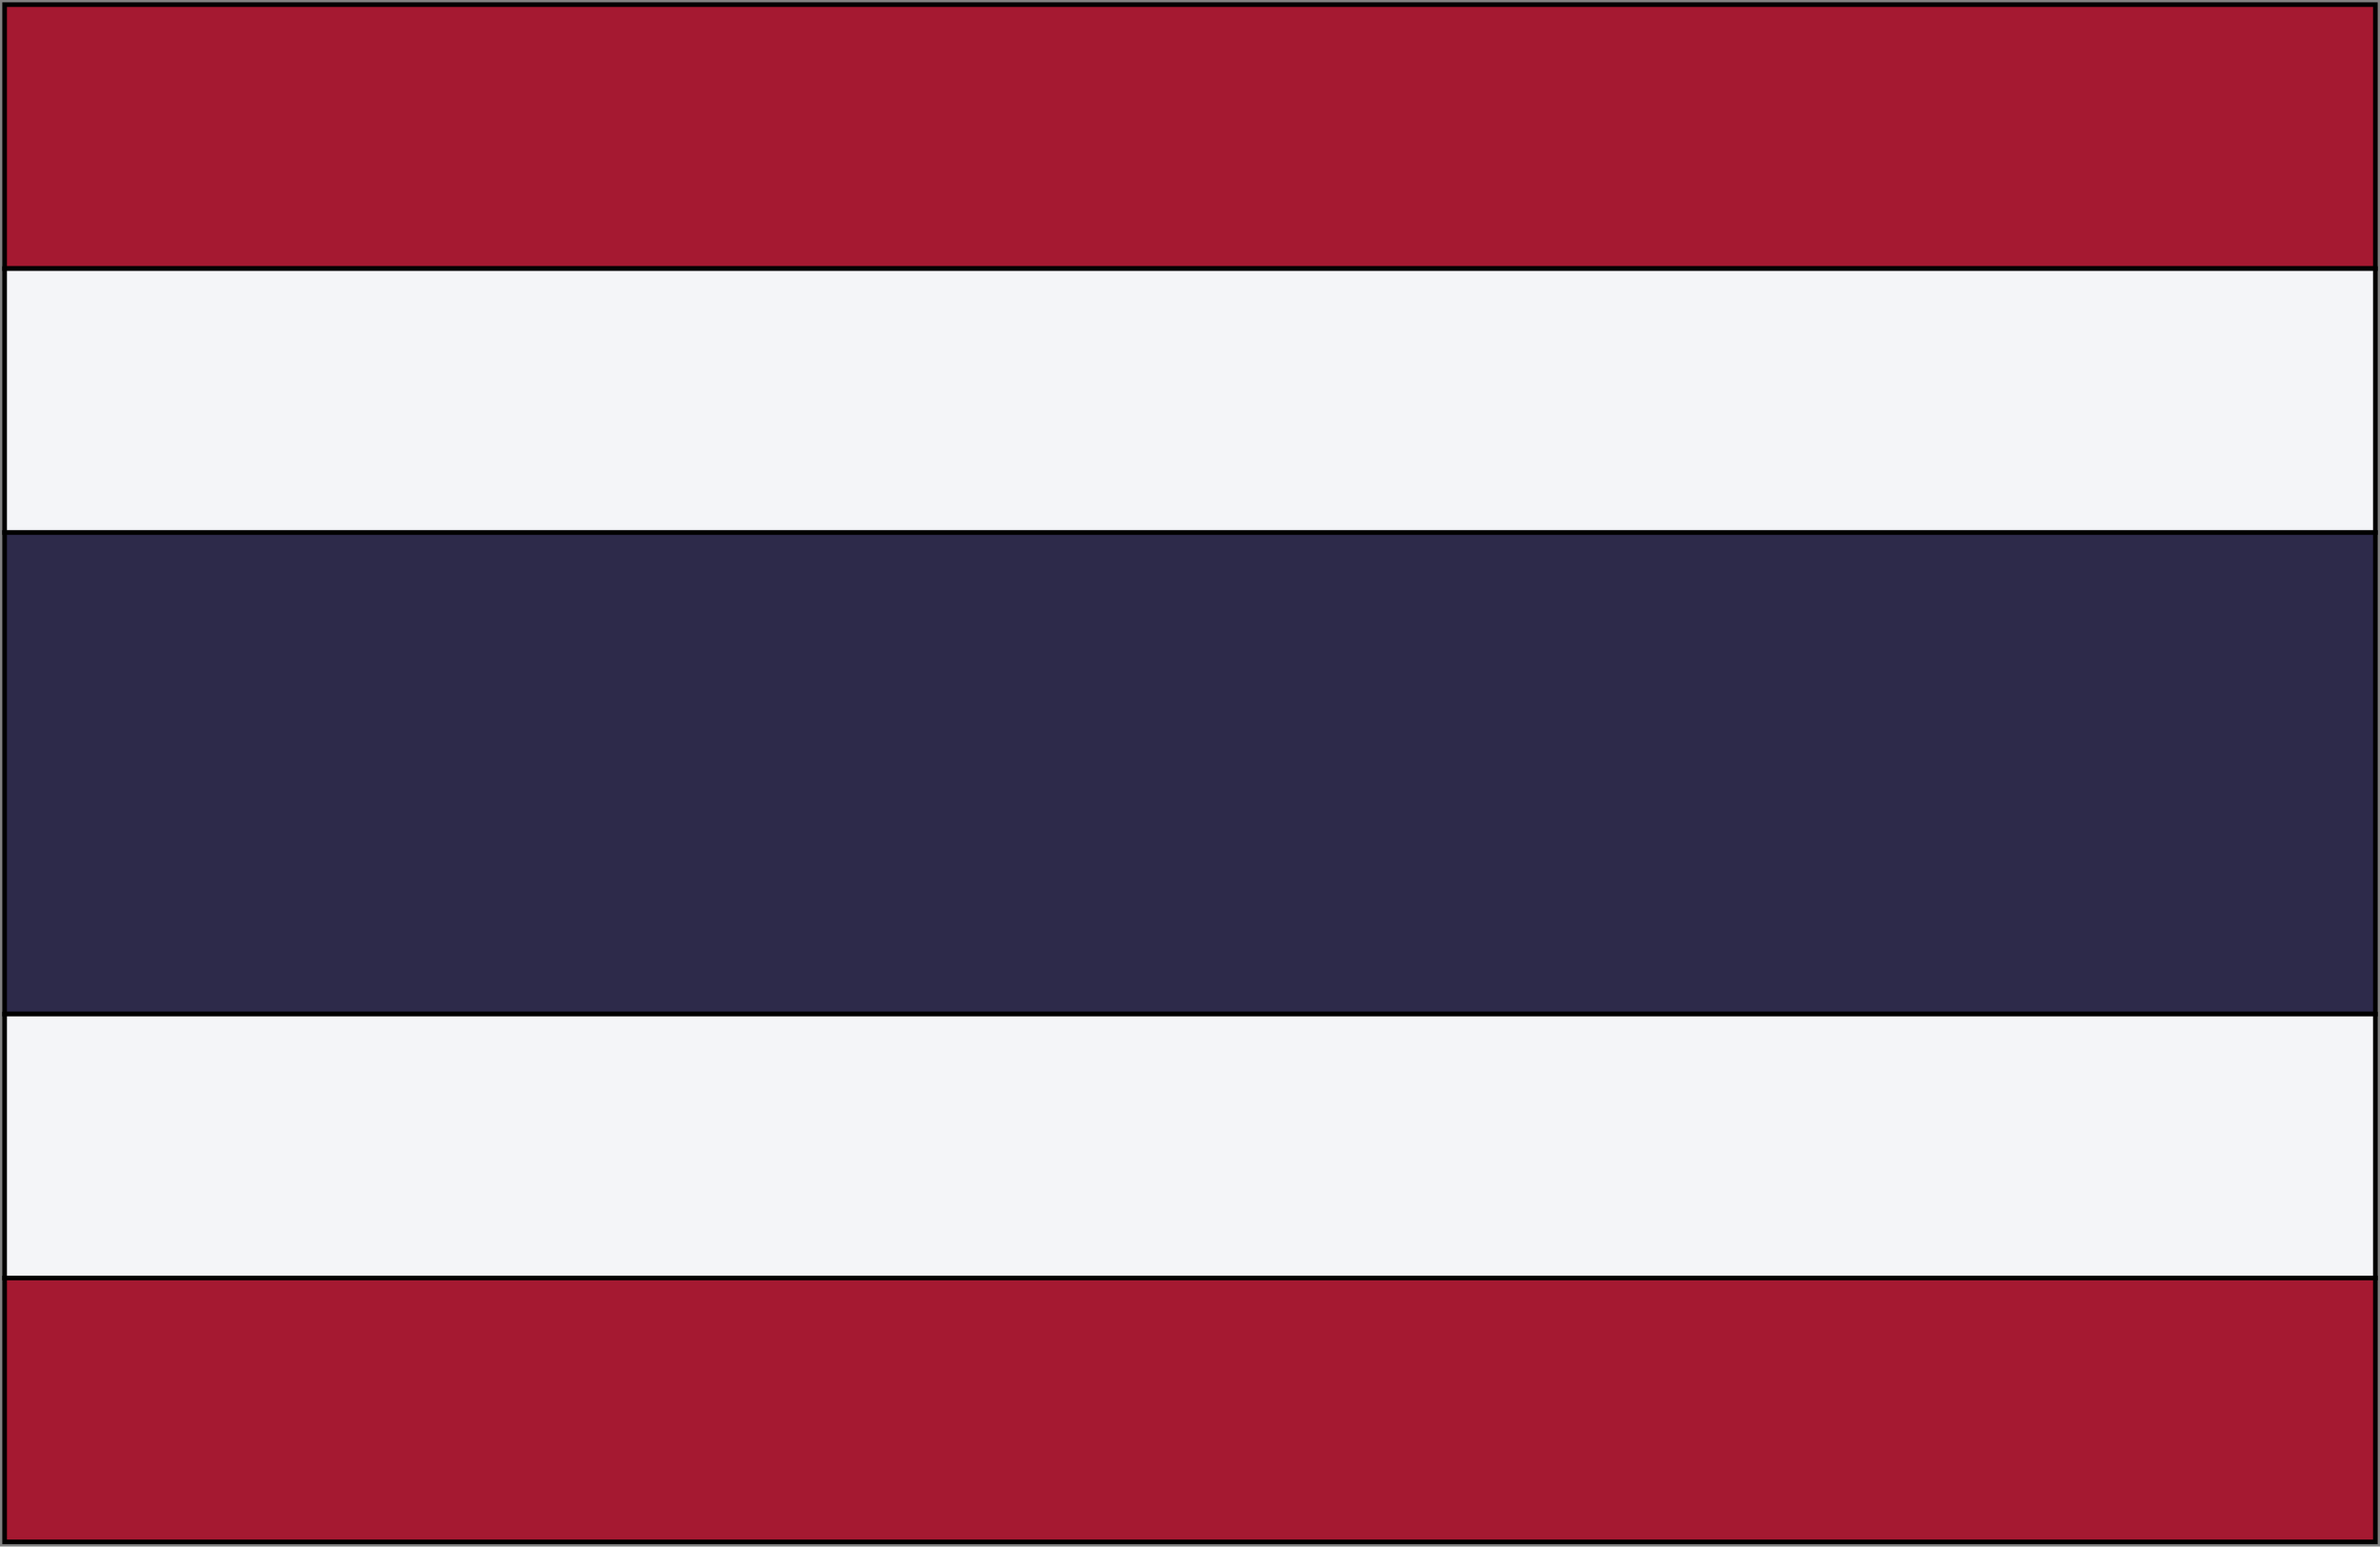
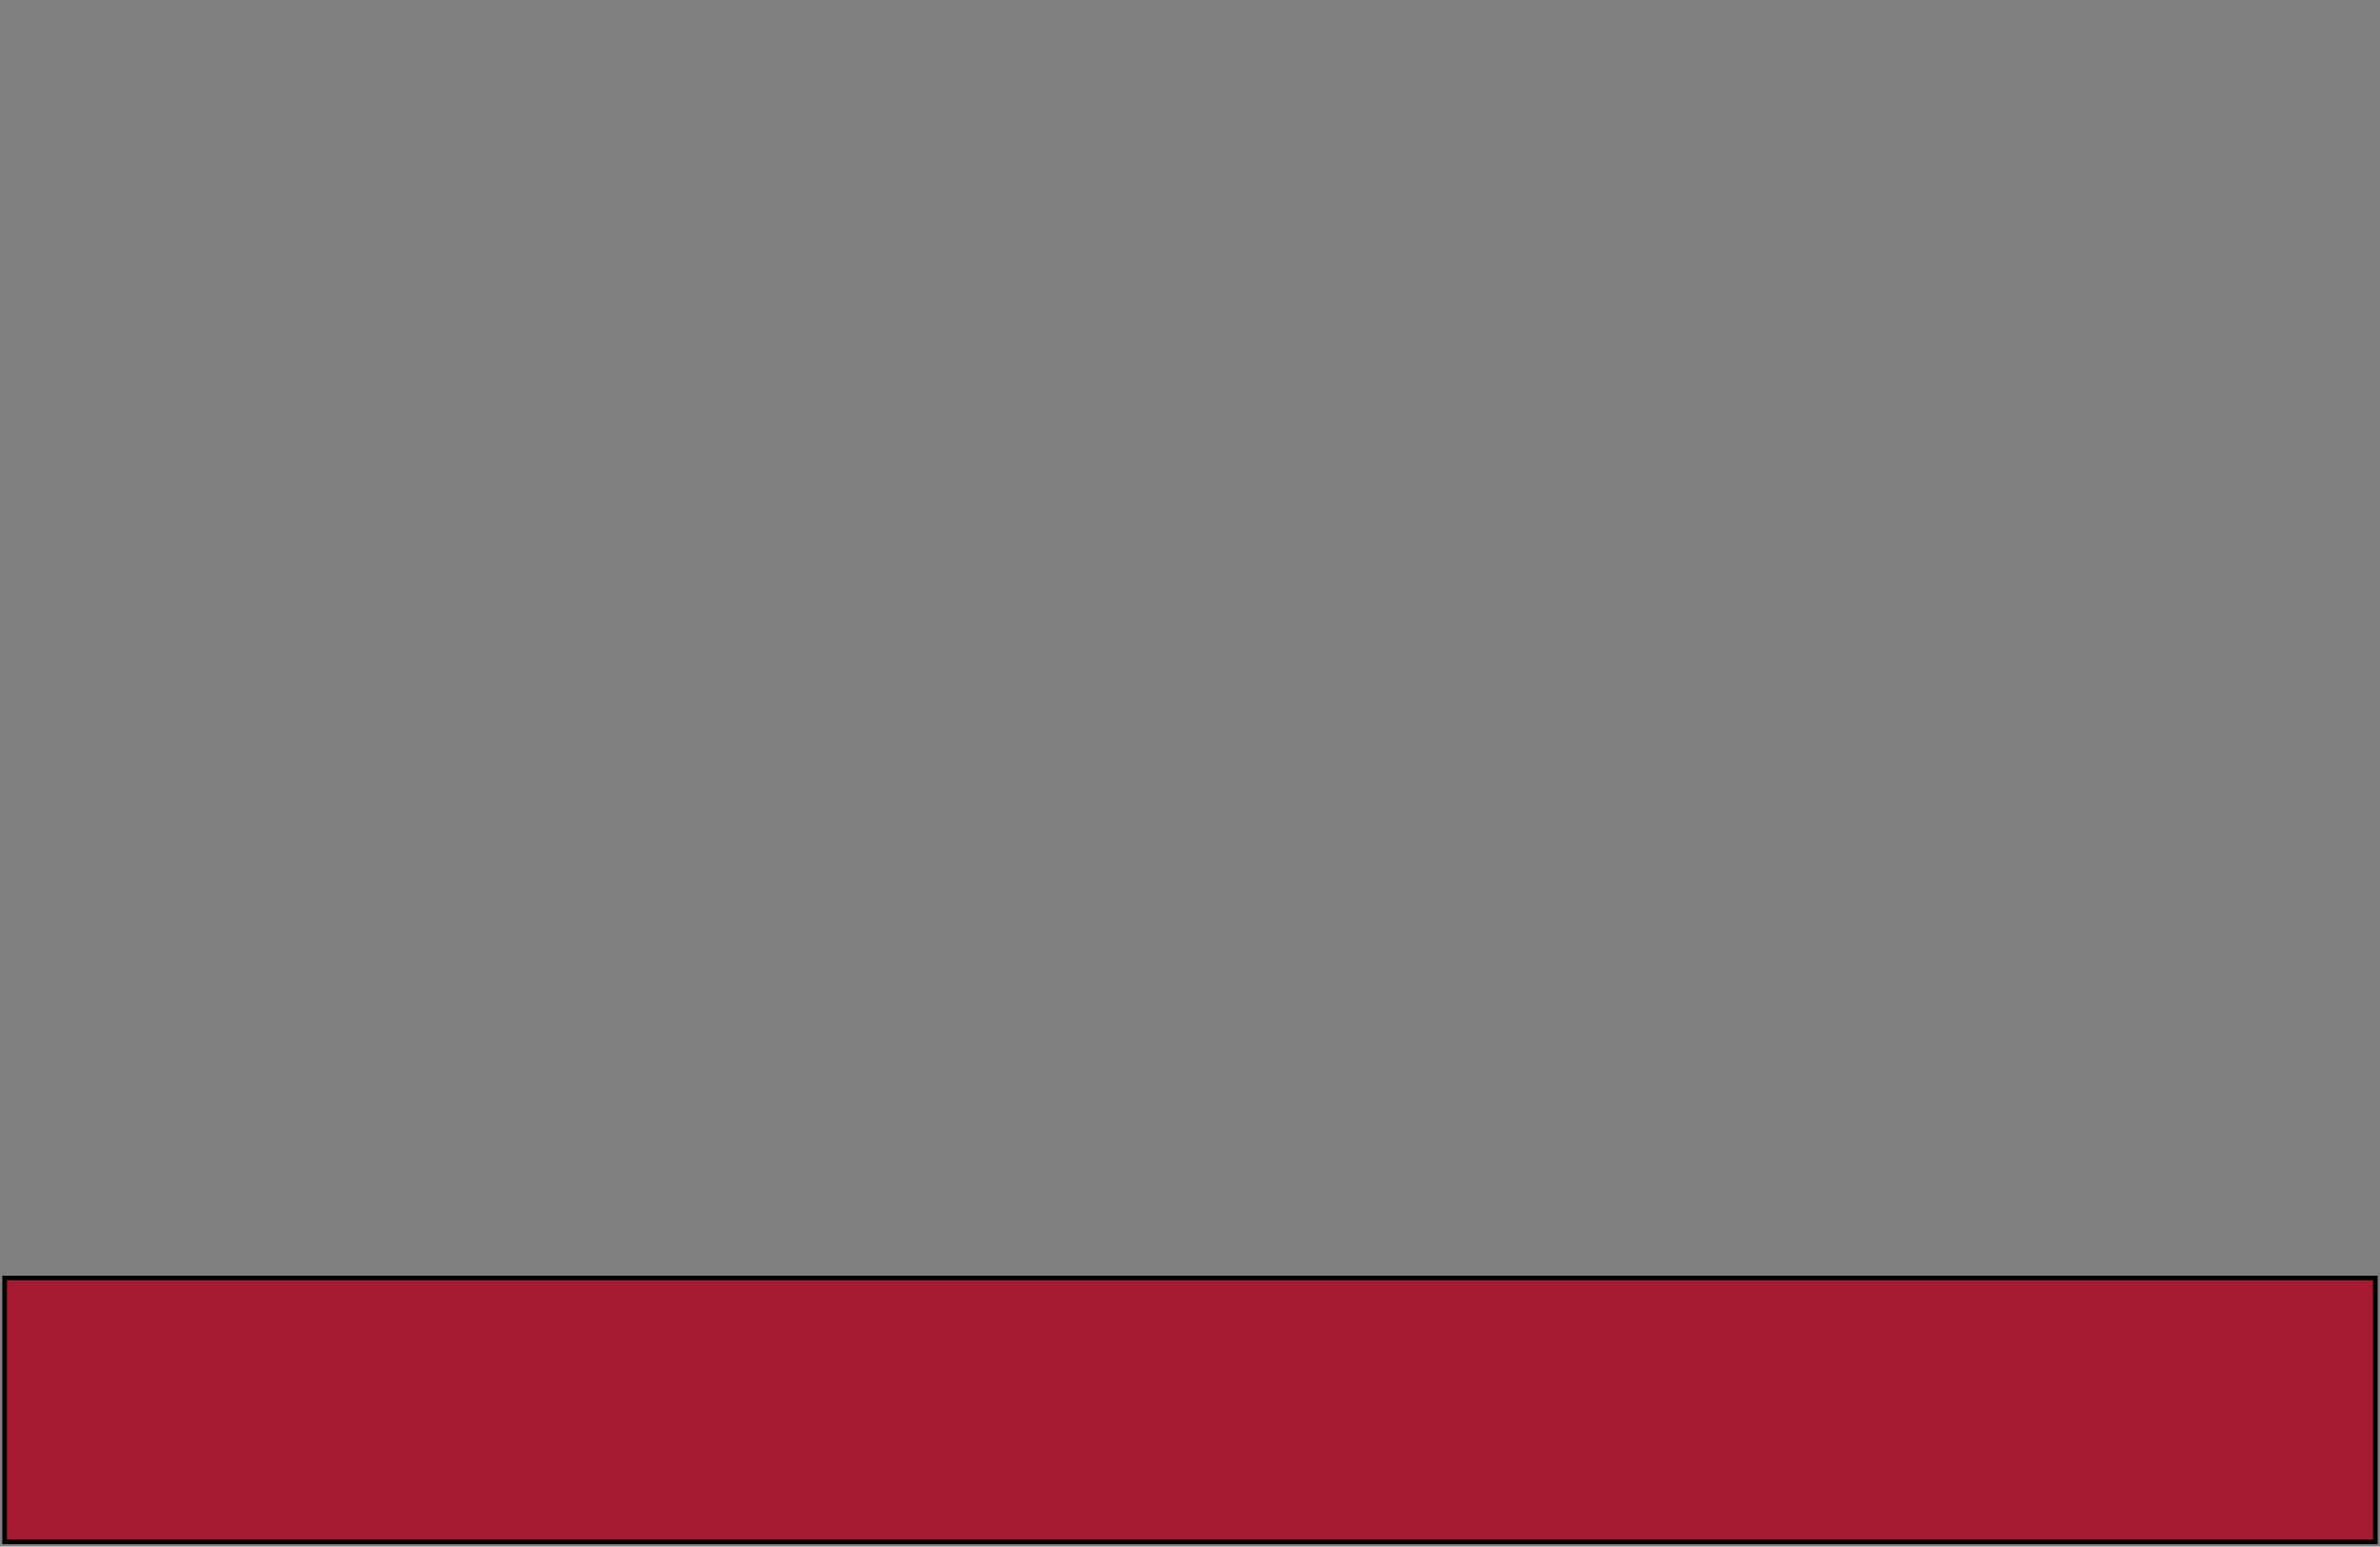
<svg xmlns="http://www.w3.org/2000/svg" width="514" height="334" viewBox="0 0 514 334">
  <rect x="0" y="0" width="514" height="334" fill="#808080" stroke="none" />
  <g stroke="#000" fill="none">
-     <path fill="#A51931" d="M1 1h512v57H1z" />
-     <path fill="#F4F5F8" d="M1 58h512v57H1z" />
-     <path fill="#2D2A4A" d="M1 115h512v104H1z" />
-     <path fill="#F4F5F8" d="M1 219h512v57H1z" />
    <path fill="#A51931" d="M1 276h512v57H1z" />
  </g>
</svg>